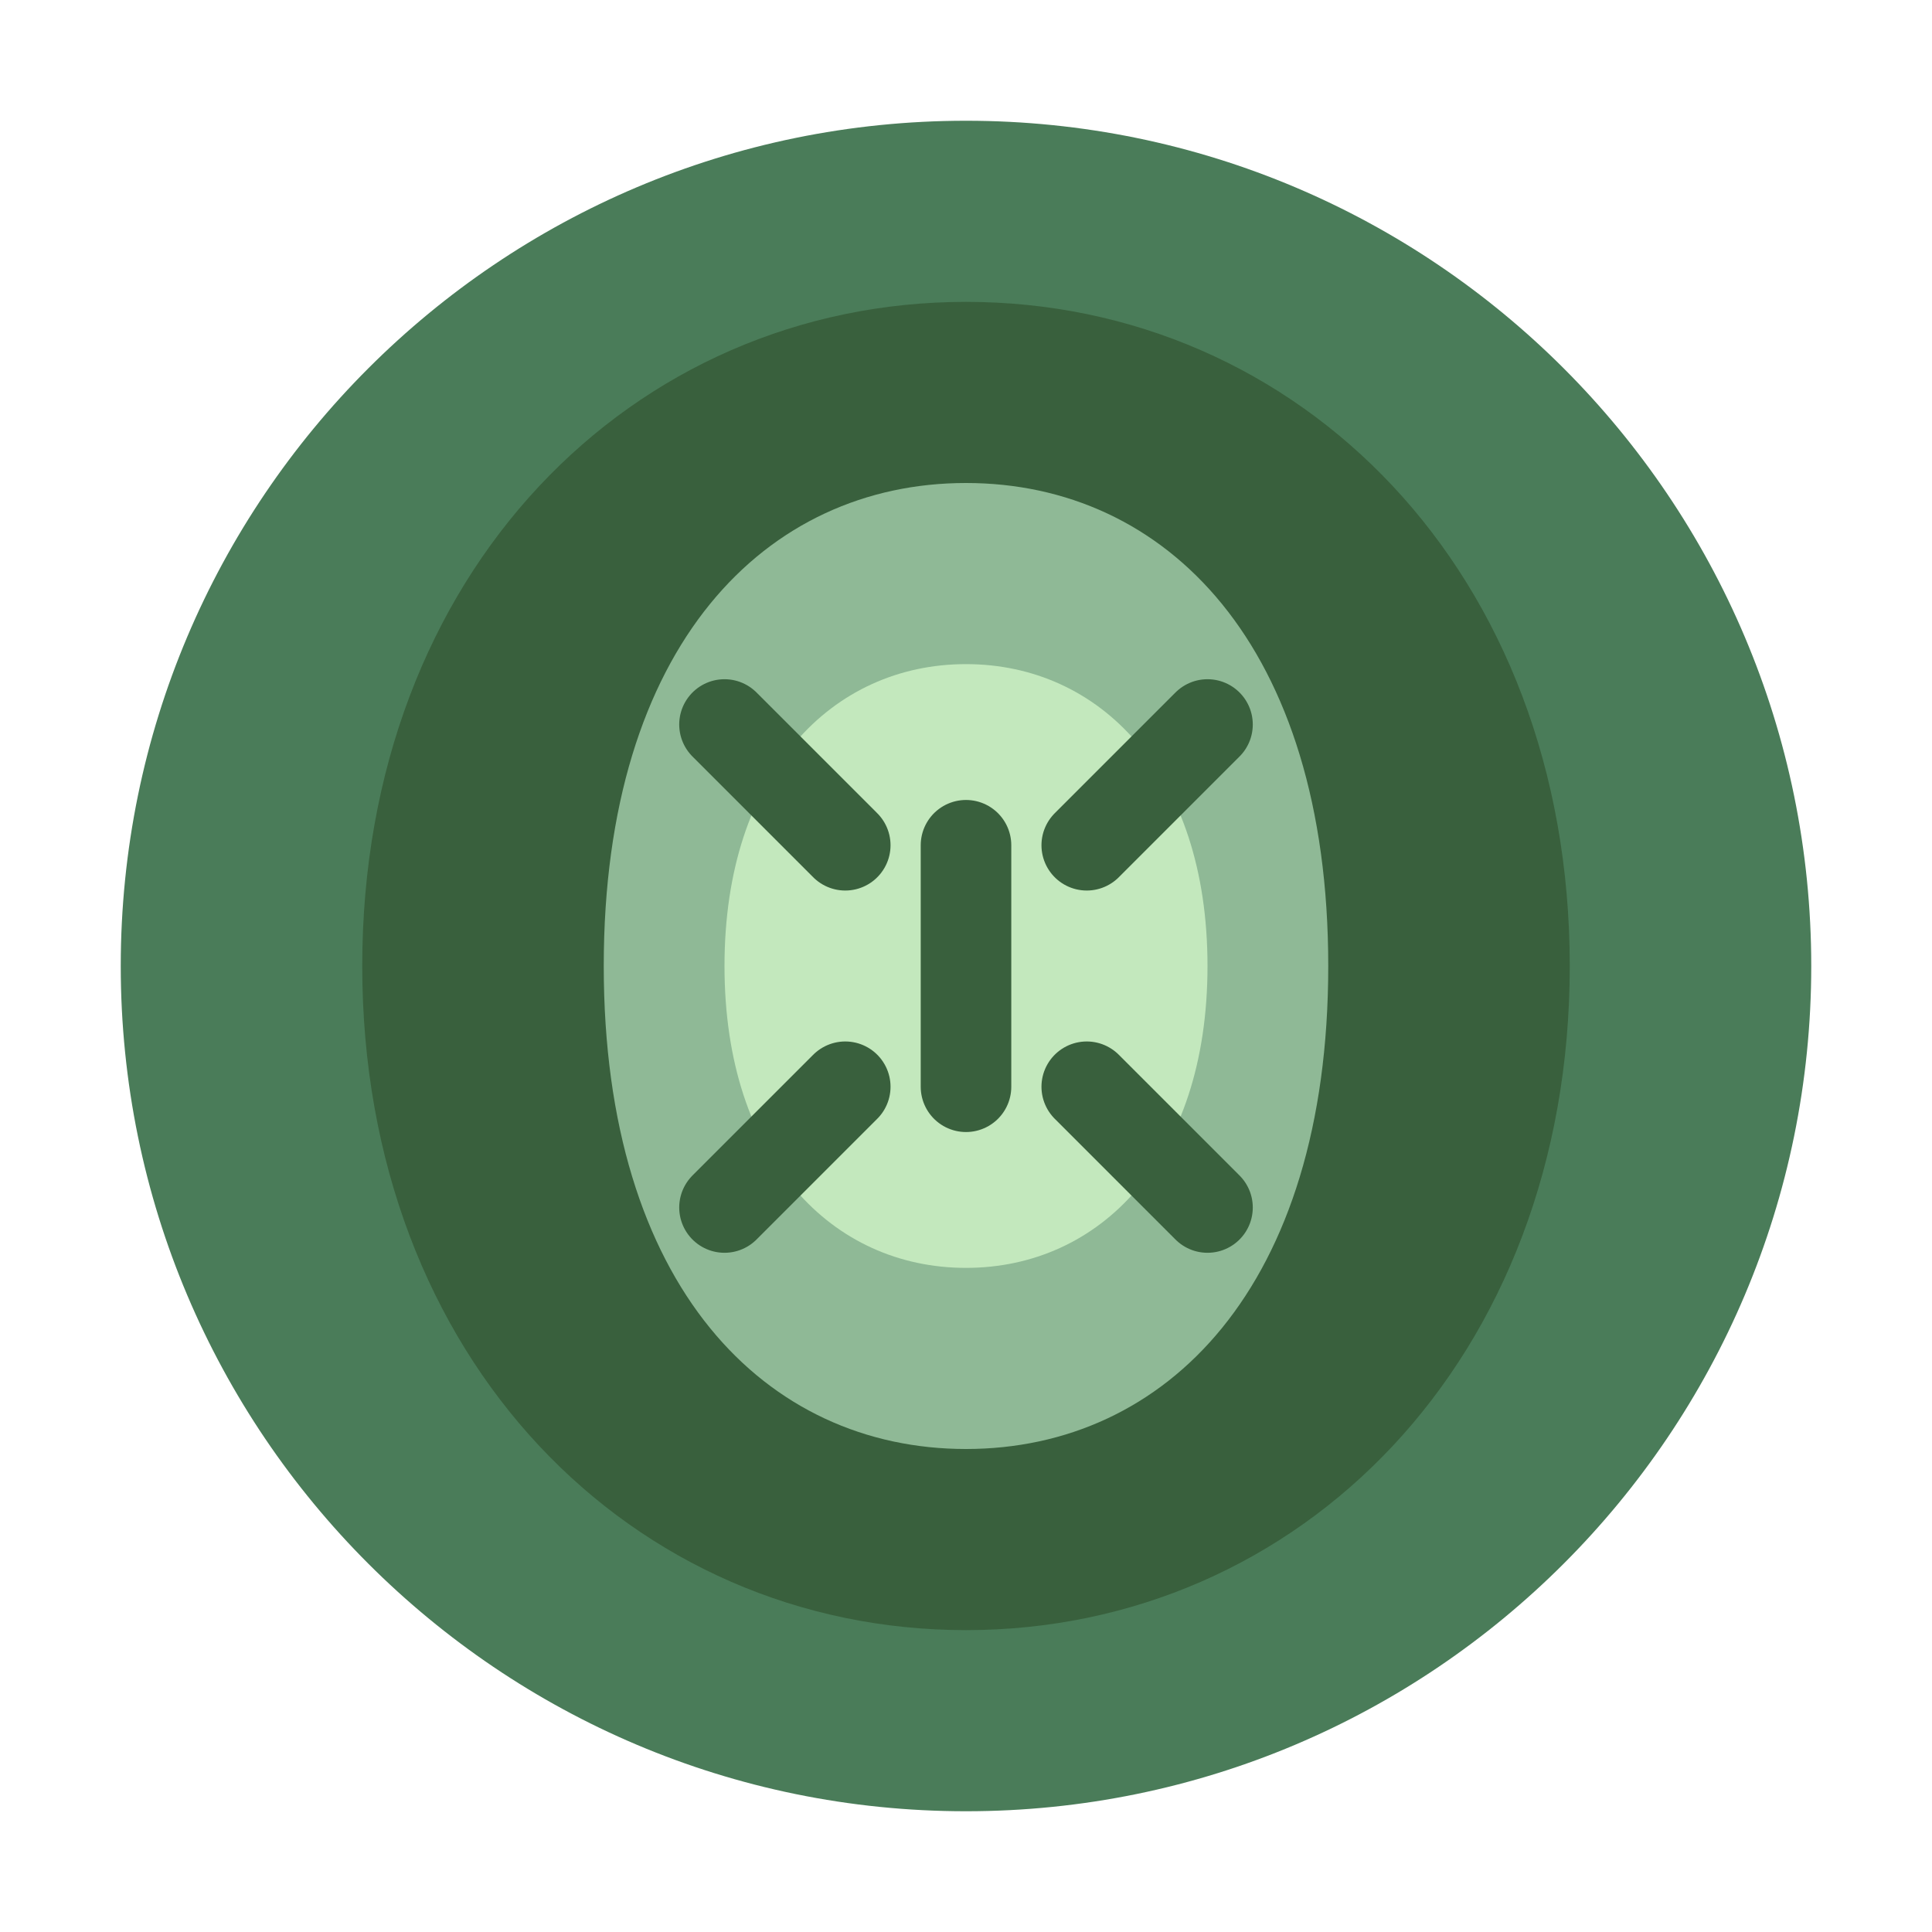
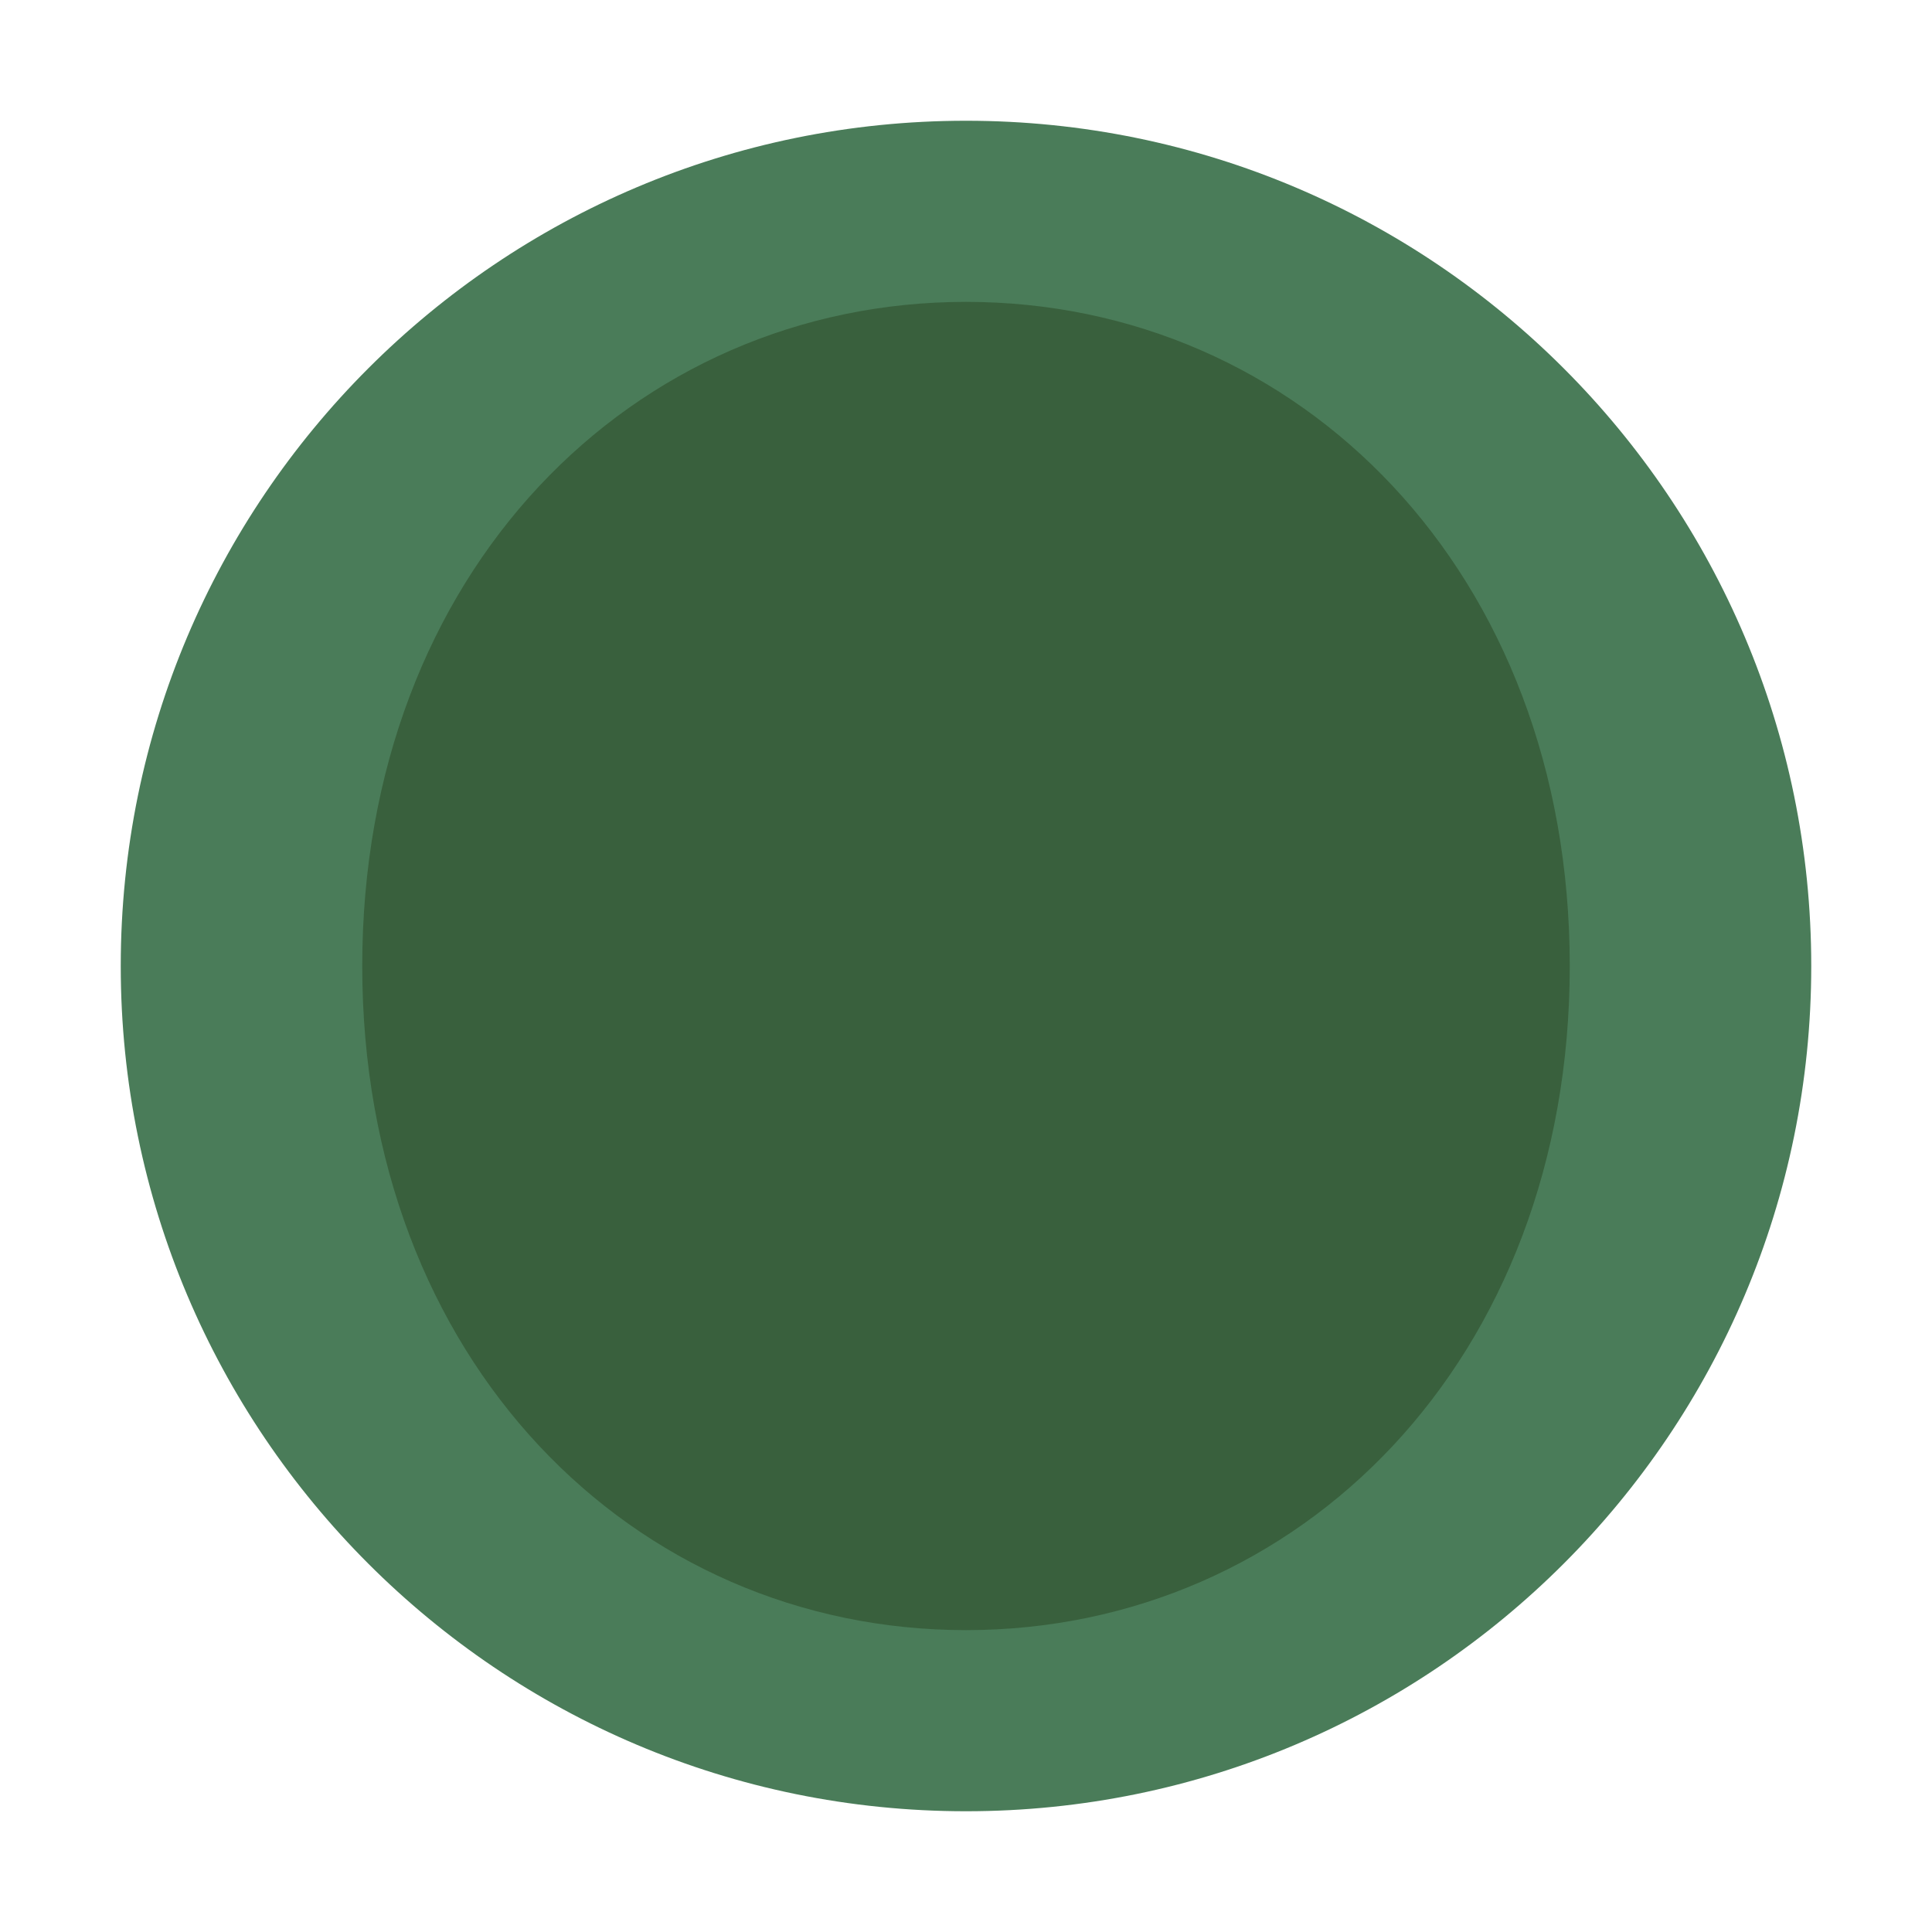
<svg xmlns="http://www.w3.org/2000/svg" width="32" height="32" viewBox="0 0 32 32" fill="none">
  <path d="M16 2C8.268 2 2 8.268 2 16C2 23.732 8.268 30 16 30C23.732 30 30 23.732 30 16C30 8.268 23.732 2 16 2Z" fill="#4a7c59" />
  <path d="M16 5C10.477 5 6 9.477 6 16C6 22.523 10.477 27 16 27C21.523 27 26 22.523 26 16C26 9.477 21.523 5 16 5Z" fill="#39603d" />
-   <path d="M16 8C12.686 8 10 10.686 10 16C10 21.314 12.686 24 16 24C19.314 24 22 21.314 22 16C22 10.686 19.314 8 16 8Z" fill="#8fb996" />
-   <path d="M16 11C13.791 11 12 12.791 12 16C12 19.209 13.791 21 16 21C18.209 21 20 19.209 20 16C20 12.791 18.209 11 16 11Z" fill="#c3e8bd" />
  <path d="M18 14L20 12M14 14L12 12M18 18L20 20M14 18L12 20" stroke="#39603d" stroke-width="1.5" stroke-linecap="round" />
-   <path d="M16 14V18" stroke="#39603d" stroke-width="1.5" stroke-linecap="round" />
</svg>